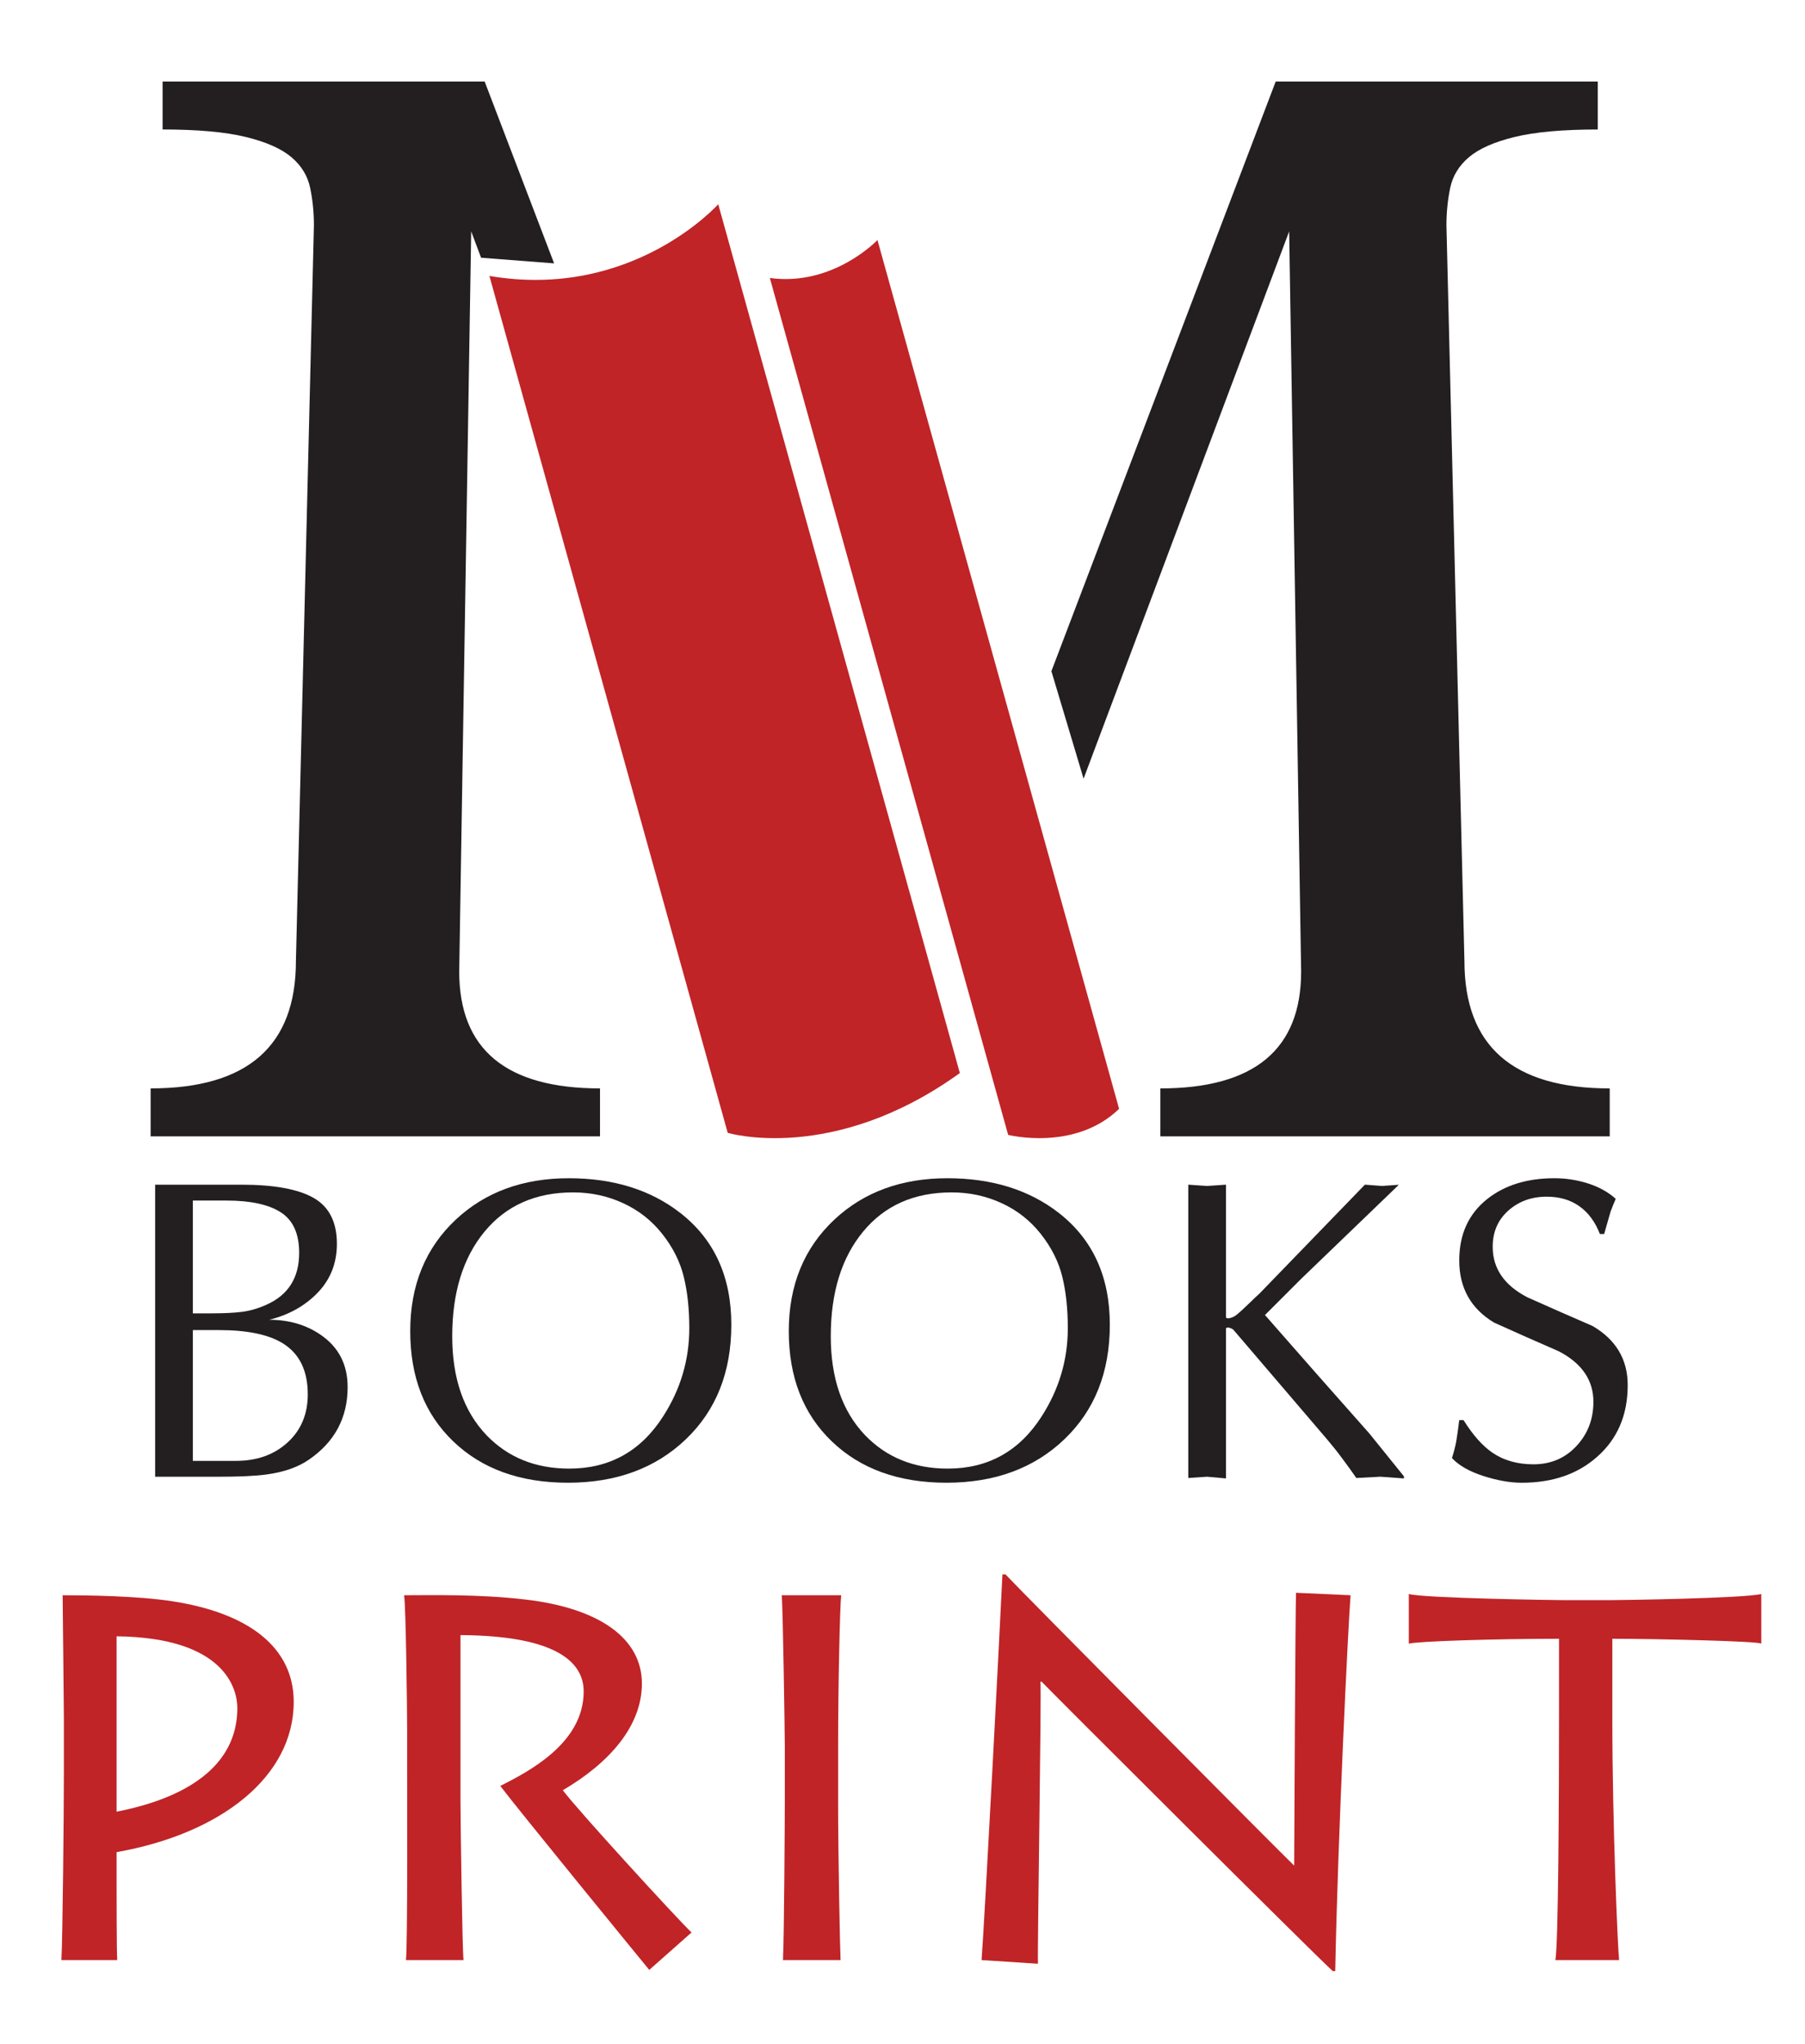
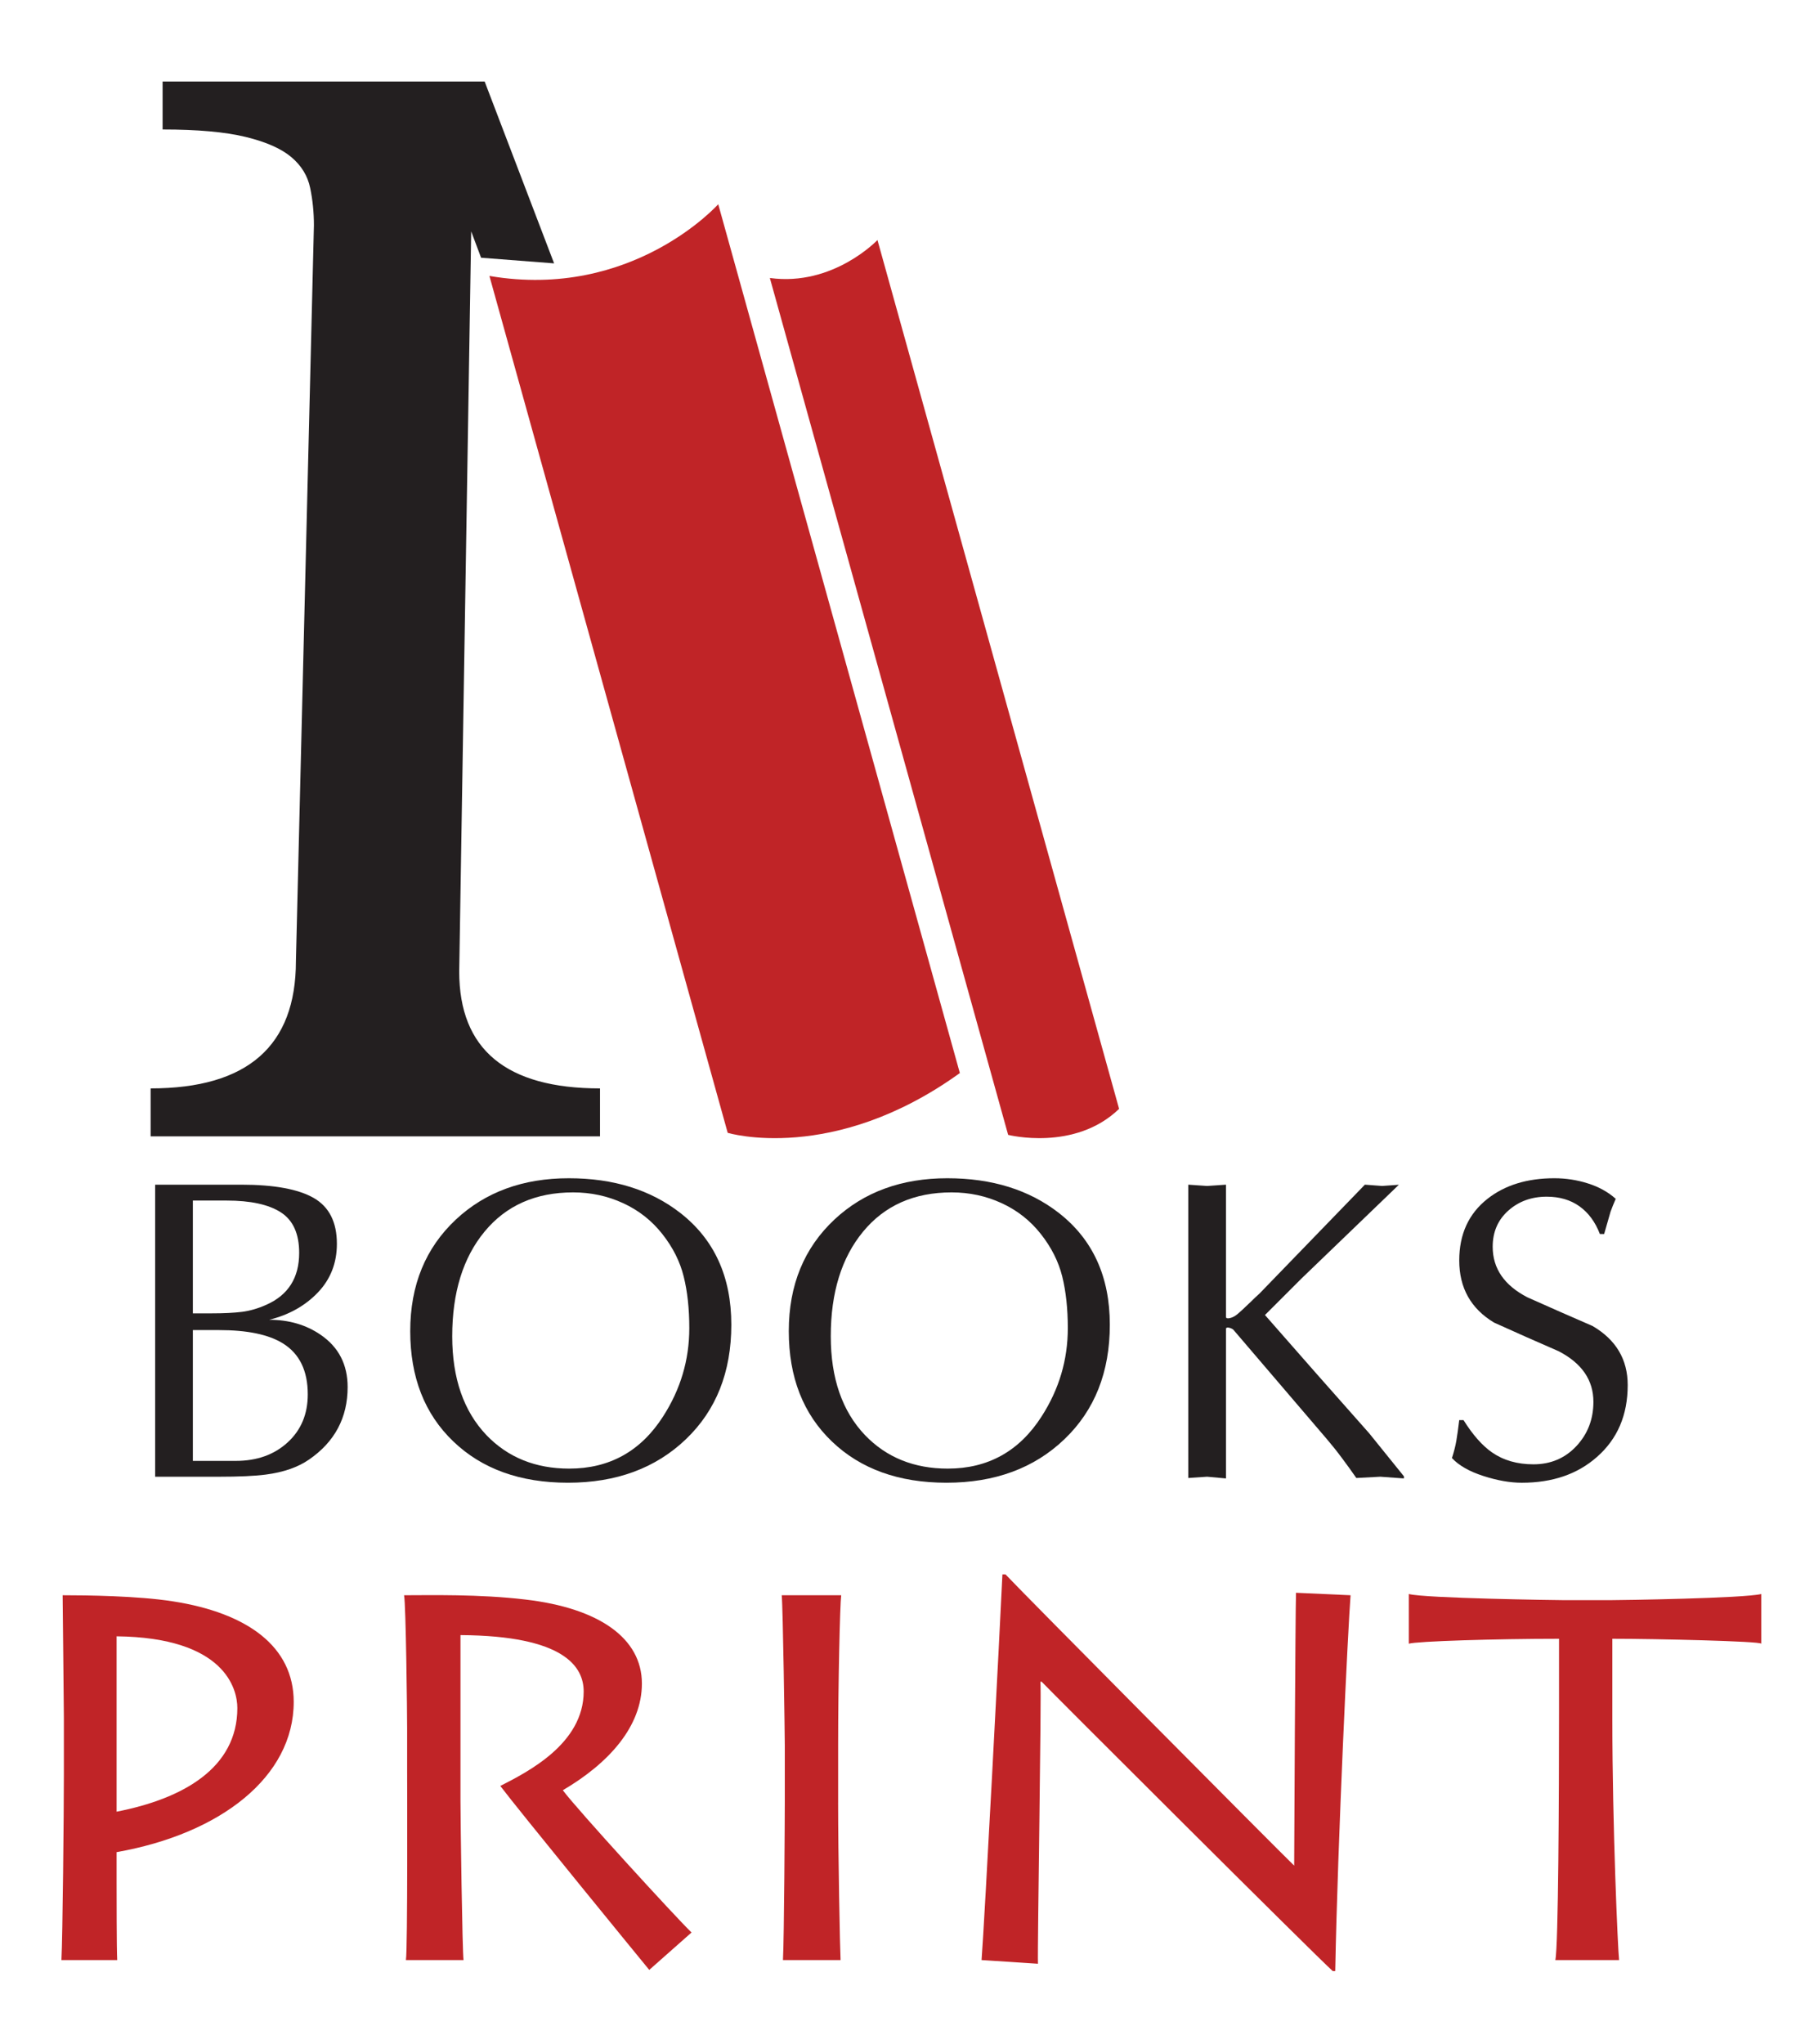
<svg xmlns="http://www.w3.org/2000/svg" version="1.1" id="Layer_1" x="0px" y="0px" width="106px" height="120px" viewBox="0 0 106 120" enable-background="new 0 0 106 120" xml:space="preserve">
  <g>
    <g>
      <g>
-         <path fill="#231F20" d="M61.744,39.402L74.916,4.786h18.913v2.816c-2.054,0-3.68,0.146-4.882,0.439     c-1.203,0.294-2.097,0.689-2.683,1.188c-0.588,0.498-0.955,1.1-1.1,1.803c-0.147,0.705-0.221,1.438-0.221,2.199l1.057,43.188     c0,4.984,2.842,7.476,8.532,7.476v2.815h-26.39v-2.815c5.512,0,8.268-2.288,8.268-6.859l-0.703-43.452L64.143,44.358     l-0.509,1.355" />
-       </g>
+         </g>
      <g>
        <path fill="#231F20" d="M28.252,15.13l-0.581-1.547l-0.703,43.452c0,4.571,2.756,6.859,8.268,6.859v2.815H8.846v-2.815     c5.69,0,8.532-2.491,8.532-7.476l1.057-43.188c0-0.762-0.073-1.494-0.221-2.199c-0.145-0.703-0.512-1.305-1.1-1.803     c-0.586-0.498-1.479-0.894-2.683-1.188c-1.202-0.293-2.828-0.439-4.882-0.439V4.786h18.913l3.5,9.162l0.578,1.513L28.252,15.13z" />
      </g>
      <path fill="#C02427" d="M28.741,16.199l13.994,50.304c0,0,6.174,1.863,13.633-3.51L42.179,11.989    C42.179,11.989,37.149,17.63,28.741,16.199z" />
      <path fill="#C02427" d="M45.21,16.319l13.994,50.303c0,0,3.91,0.992,6.516-1.527l-14.19-51.004    C51.529,14.091,48.936,16.829,45.21,16.319z" />
      <g>
        <path fill="#231F20" d="M9.111,86.691V69.546h5.06c1.93,0,3.348,0.262,4.254,0.781c0.906,0.521,1.359,1.419,1.359,2.693     c0,1.125-0.373,2.077-1.119,2.858c-0.748,0.78-1.699,1.313-2.857,1.599c1.158,0,2.164,0.293,3.021,0.881     c1.057,0.723,1.586,1.746,1.586,3.07c0,1.797-0.756,3.215-2.266,4.255c-0.655,0.453-1.503,0.747-2.543,0.882     c-0.639,0.084-1.561,0.126-2.77,0.126H9.111z M11.326,70.478v6.621h1.104c0.719,0,1.311-0.029,1.779-0.087     c0.468-0.06,0.944-0.198,1.43-0.415c1.287-0.57,1.93-1.586,1.93-3.047c0-1.124-0.359-1.918-1.078-2.381     c-0.719-0.461-1.779-0.691-3.184-0.691H11.326z M11.326,78.081v7.68h2.519c1.24,0,2.256-0.361,3.045-1.084     c0.789-0.721,1.184-1.662,1.184-2.82c0-1.392-0.486-2.391-1.461-2.994c-0.838-0.521-2.088-0.781-3.75-0.781H11.326z" />
        <path fill="#231F20" d="M33.354,87.043c-2.803,0-5.048-0.808-6.734-2.425c-1.688-1.617-2.529-3.775-2.529-6.474     s0.896-4.886,2.693-6.563c1.729-1.609,3.936-2.413,6.621-2.413c2.619,0,4.8,0.679,6.546,2.037     c1.997,1.557,2.996,3.744,2.996,6.561c0,2.783-0.891,5.025-2.669,6.725C38.499,86.192,36.19,87.043,33.354,87.043z      M40.479,77.968c0-1.139-0.109-2.148-0.328-3.027c-0.217-0.881-0.637-1.715-1.258-2.502s-1.389-1.391-2.305-1.81     c-0.914-0.421-1.892-0.63-2.932-0.63c-2.199,0-3.932,0.768-5.199,2.301s-1.9,3.582-1.9,6.146c0,2.463,0.671,4.398,2.014,5.807     c1.259,1.307,2.879,1.961,4.859,1.961c2.367,0,4.204-1.022,5.514-3.068C39.968,81.554,40.479,79.829,40.479,77.968z" />
        <path fill="#231F20" d="M55.583,87.043c-2.801,0-5.046-0.808-6.732-2.425c-1.688-1.617-2.529-3.775-2.529-6.474     s0.896-4.886,2.693-6.563c1.729-1.609,3.936-2.413,6.62-2.413c2.617,0,4.8,0.679,6.546,2.037     c1.996,1.557,2.994,3.744,2.994,6.561c0,2.783-0.889,5.025-2.668,6.725C60.729,86.192,58.419,87.043,55.583,87.043z      M62.708,77.968c0-1.139-0.109-2.148-0.326-3.027c-0.219-0.881-0.639-1.715-1.26-2.502c-0.62-0.787-1.389-1.391-2.303-1.81     c-0.916-0.421-1.893-0.63-2.934-0.63c-2.199,0-3.931,0.768-5.197,2.301c-1.268,1.533-1.9,3.582-1.9,6.146     c0,2.463,0.67,4.398,2.014,5.807c1.259,1.307,2.877,1.961,4.857,1.961c2.366,0,4.205-1.022,5.514-3.068     C62.196,81.554,62.708,79.829,62.708,77.968z" />
        <path fill="#231F20" d="M82.149,69.551l-5.709,5.495l-2.154,2.152c2.031,2.322,4.072,4.637,6.121,6.943l2.039,2.525v0.125     l-1.385-0.101l-1.41,0.075c-0.268-0.387-0.549-0.777-0.844-1.17c-0.293-0.395-0.592-0.768-0.893-1.121l-5.49-6.42     c-0.084-0.067-0.191-0.107-0.326-0.125c-0.066,0.018-0.102,0.033-0.102,0.05v8.812l-1.107-0.101l-1.107,0.075V69.546l1.107,0.076     l1.107-0.076v7.779c0.018,0.068,0.098,0.085,0.239,0.051c0.144-0.033,0.281-0.105,0.415-0.215     c0.135-0.107,0.412-0.363,0.832-0.767c0.151-0.151,0.311-0.304,0.479-0.453l6.193-6.396l1.01,0.076L82.149,69.551z" />
        <path fill="#231F20" d="M85.694,83.368h0.253c0.54,0.863,1.099,1.495,1.672,1.895c0.677,0.467,1.485,0.699,2.433,0.699     c1.013,0,1.854-0.356,2.521-1.068c0.667-0.713,1.001-1.58,1.001-2.602c0-1.273-0.68-2.264-2.039-2.968     c-1.275-0.554-2.543-1.114-3.801-1.685c-1.359-0.82-2.039-2.035-2.039-3.644c0-1.542,0.553-2.749,1.66-3.62     c1.023-0.805,2.334-1.207,3.929-1.207c0.671,0,1.325,0.101,1.964,0.303c0.638,0.201,1.184,0.502,1.637,0.906     c-0.117,0.268-0.219,0.52-0.304,0.754c-0.016,0.052-0.142,0.488-0.376,1.31h-0.252c-0.27-0.704-0.668-1.245-1.197-1.624     c-0.527-0.377-1.17-0.566-1.925-0.566c-0.891,0-1.641,0.273-2.253,0.816c-0.614,0.546-0.919,1.254-0.919,2.125     c0,1.273,0.68,2.264,2.039,2.967c1.274,0.57,2.55,1.131,3.827,1.684c1.375,0.805,2.063,1.961,2.063,3.469     c0,1.762-0.604,3.168-1.813,4.224c-1.142,1.007-2.61,1.508-4.406,1.508c-0.688,0-1.444-0.133-2.266-0.399     c-0.821-0.266-1.435-0.616-1.837-1.051c0.119-0.365,0.205-0.703,0.258-1.012S85.634,83.868,85.694,83.368z" />
      </g>
    </g>
    <g>
      <path fill="#C02427" d="M3.607,115.065c0.072-1.332,0.144-8.675,0.144-10.87v-3.348c0-0.721-0.072-6.731-0.072-7.199    c1.368,0,4.428,0.035,6.479,0.359c4.392,0.684,7.091,2.664,7.091,5.903c0,4.392-4.283,7.739-10.402,8.819v1.728    c0,0.612,0,3.96,0.036,4.607H3.607z M6.847,106.354c3.887-0.756,7.091-2.556,7.091-6.083c0-1.116-0.72-4.14-7.091-4.212V106.354z" />
      <path fill="#C02427" d="M27.042,105.707c0,1.151,0.108,8.891,0.18,9.358h-3.384c0.108-0.72,0.072-10.438,0.072-11.087v-2.483    c0-0.937-0.072-7.271-0.18-7.847c1.548,0,4.392-0.072,7.127,0.252c4.319,0.504,6.839,2.268,6.839,4.932    c0,2.52-1.944,4.679-4.644,6.263c0.828,1.116,6.624,7.451,7.559,8.351l-2.483,2.196c-0.36-0.433-7.775-9.503-8.747-10.799    c1.62-0.828,4.896-2.483,4.896-5.544c0-1.439-1.116-3.275-7.235-3.311V105.707z" />
      <path fill="#C02427" d="M49.219,105.814c0,3.06,0.108,8.531,0.144,9.251h-3.383c0.072-1.332,0.108-8.495,0.108-9.286v-3.313    c0-0.539-0.108-8.099-0.18-8.818h3.492c-0.072,0.539-0.18,5.184-0.18,8.854V105.814z" />
      <path fill="#C02427" d="M57.643,115.065c0.18-2.304,1.08-19.474,1.225-22.642h0.18c0.936,1.008,15.945,16.127,16.953,17.098    c0-0.863,0.072-15.01,0.108-16.018l3.204,0.145c-0.145,1.836-0.756,14.361-0.9,22.064h-0.145    c-0.936-0.828-16.701-16.558-17.098-16.989h-0.071c0.071,0.575-0.181,15.55-0.144,16.558L57.643,115.065z" />
      <path fill="#C02427" d="M91.338,115.065c0.18-0.792,0.217-9.719,0.217-14.578v-4.284c-3.709,0-8.352,0.145-8.82,0.289v-2.916    c0.937,0.252,8.676,0.359,9.035,0.359h2.88c0.612,0,7.739-0.107,8.783-0.359v2.916c-0.072-0.145-6.12-0.289-8.747-0.289v4.752    c0,6.228,0.324,13.498,0.396,14.11H91.338z" />
    </g>
  </g>
  <g>
</g>
  <g>
</g>
  <g>
</g>
  <g>
</g>
  <g>
</g>
  <g>
</g>
</svg>